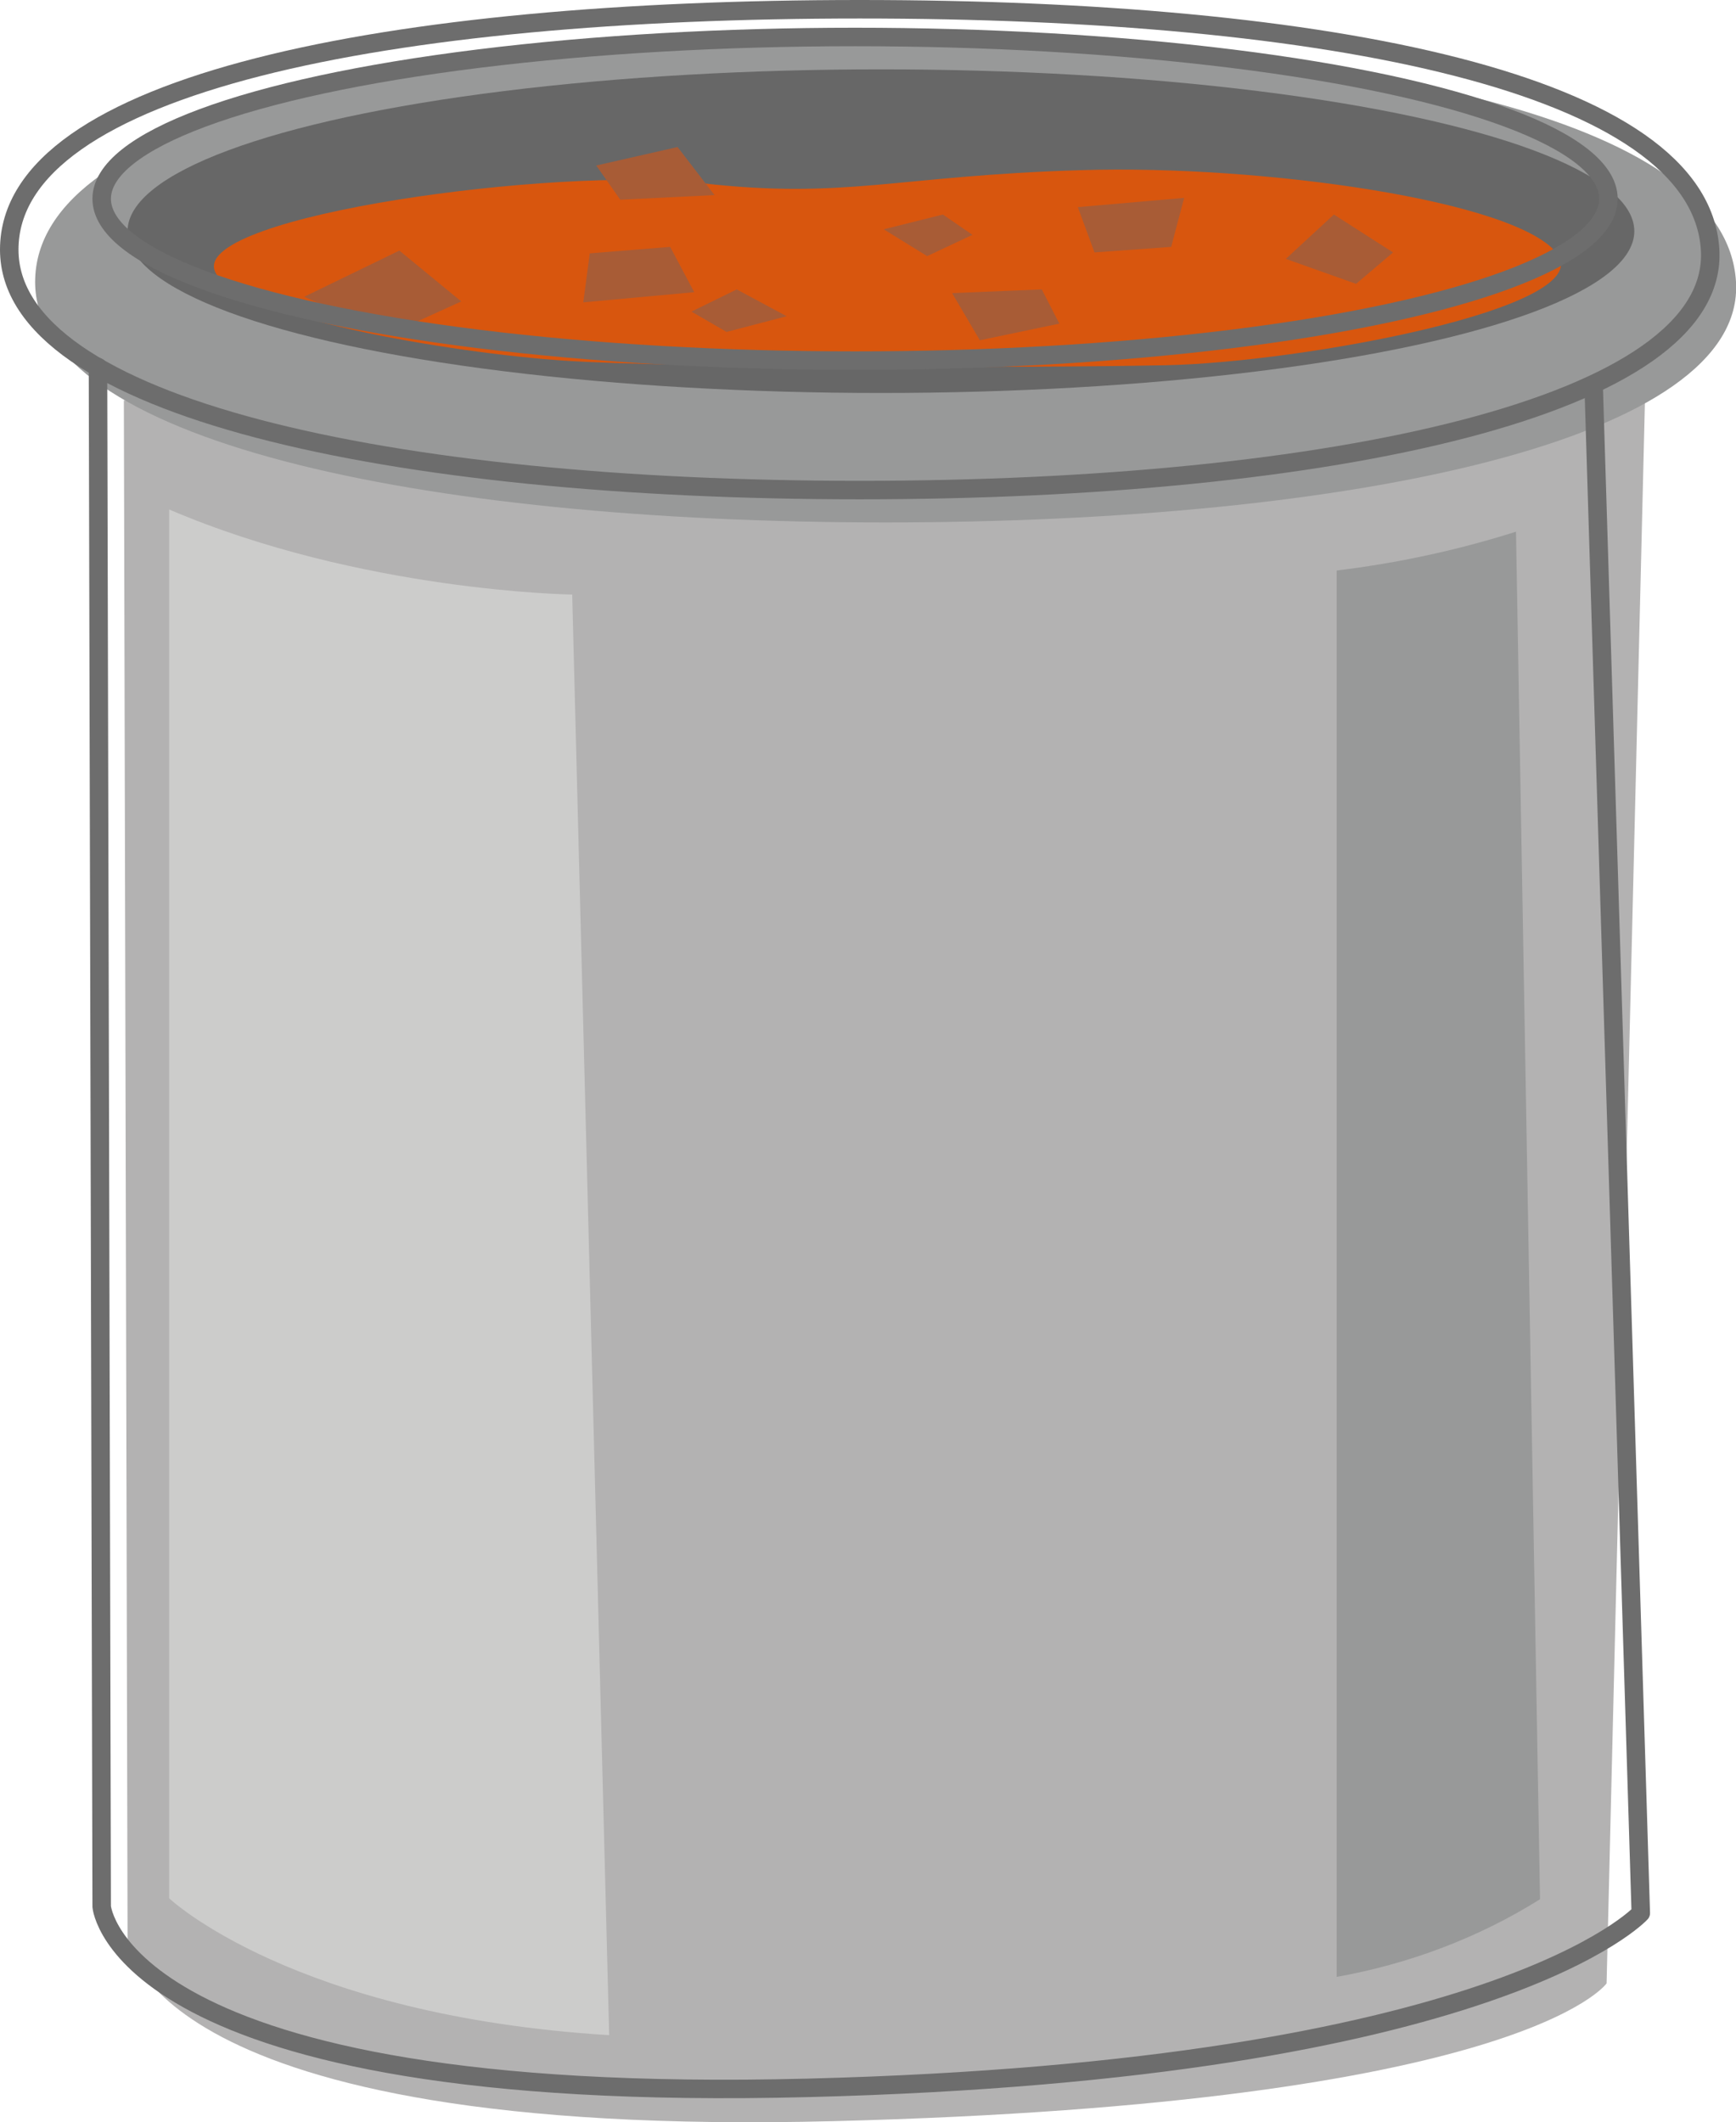
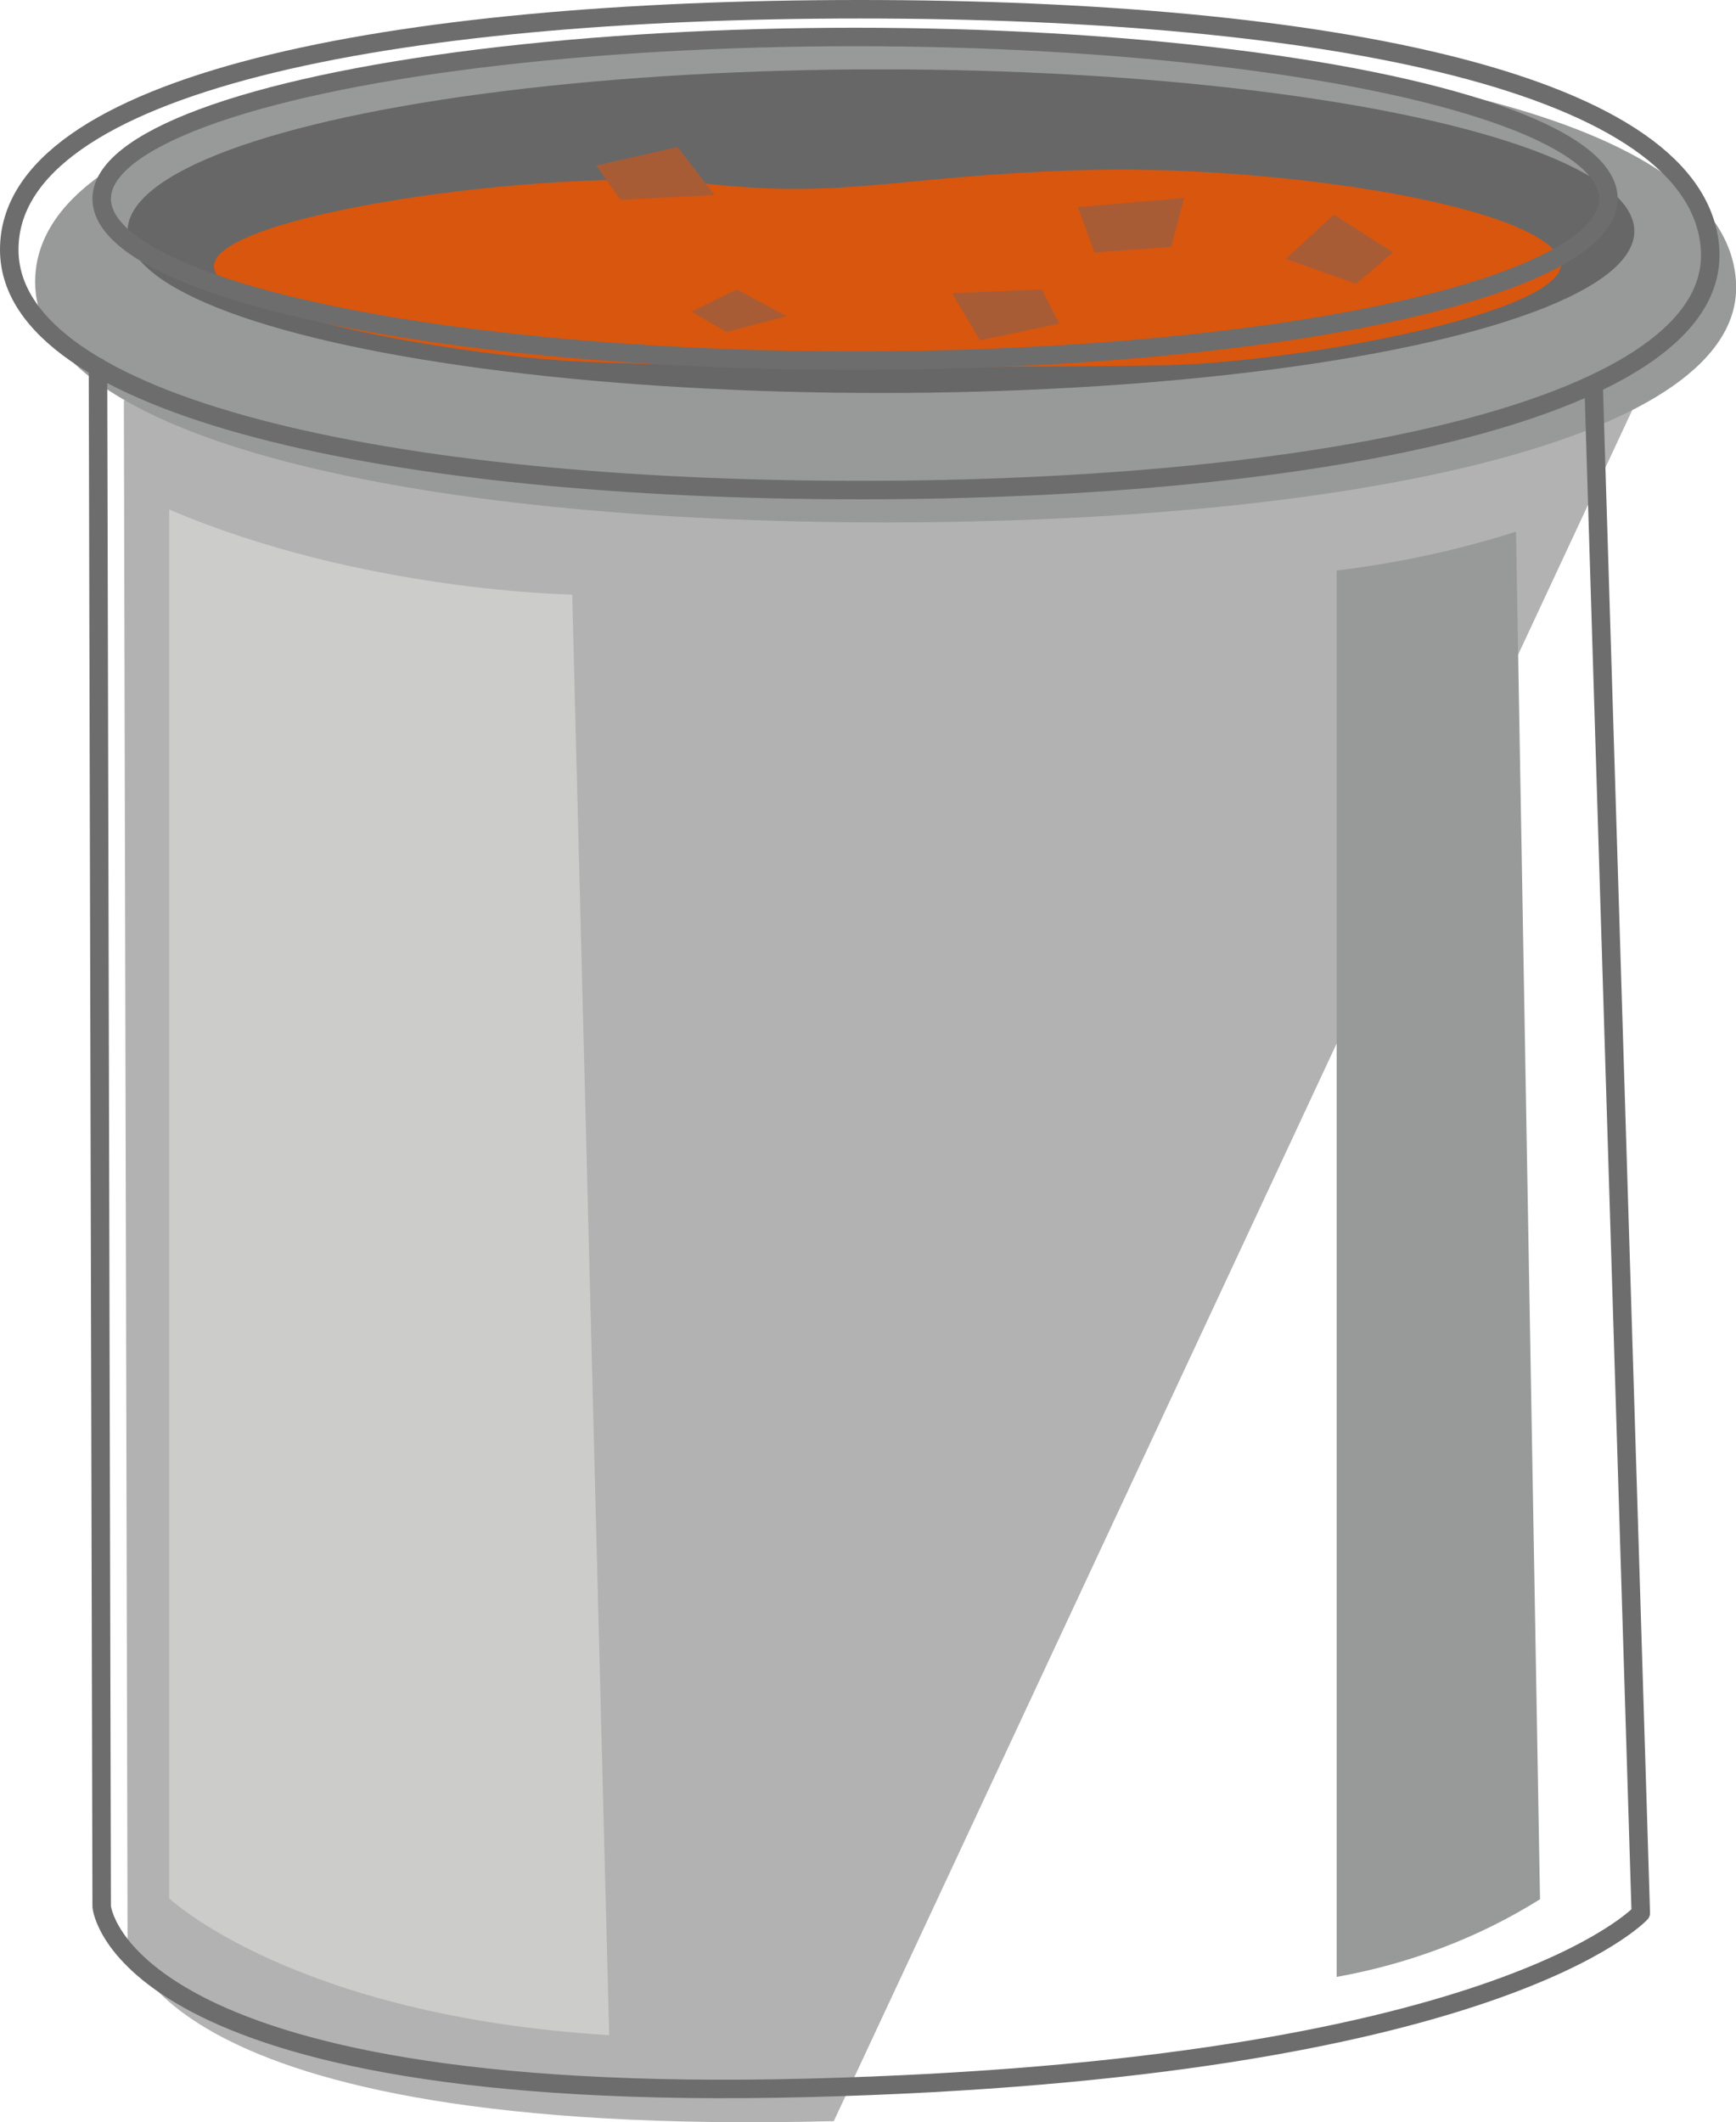
<svg xmlns="http://www.w3.org/2000/svg" version="1.1" id="Ebene_1" x="0px" y="0px" viewBox="0 0 187.8 229.5" style="enable-background:new 0 0 187.8 229.5;" xml:space="preserve">
  <style type="text/css">
	.st0{fill:#B3B2B2;}
	.st1{fill:#989999;}
	.st2{fill:#676767;}
	.st3{fill:#CCCCCB;}
	.st4{fill:none;stroke:#6D6D6D;stroke-width:2;stroke-linecap:round;stroke-linejoin:round;}
	.st5{fill:#D8560E;}
	.st6{fill:#A85C36;}
</style>
  <g id="Ebene_2_1_">
    <g id="Kontur">
-       <path class="st0" d="M13.4,43.3l0.4,166.5c0,0,1.8,21.5,76.4,19.6s83.6-14.9,83.6-14.9L178,41.3L13.4,43.3z" />
+       <path class="st0" d="M13.4,43.3l0.4,166.5c0,0,1.8,21.5,76.4,19.6L178,41.3L13.4,43.3z" />
      <path class="st1" d="M187.8,30.5c1,17-41.2,26-92,26s-92-9-92-26c0-18,41.2-26,92-26S186.8,12.6,187.8,30.5z" />
      <ellipse class="st2" cx="95.3" cy="25" rx="81.5" ry="17.5" />
      <path class="st3" d="M18.3,55.1v150.2c0,0,13.4,12.7,47.6,14.8l-4-155.8C61.9,64.3,39.1,64,18.3,55.1z" />
      <path class="st1" d="M164,57.5l2.6,147.9c-6.7,4.2-14.2,7-22,8.4V61.7C151.2,60.9,157.7,59.5,164,57.5z" />
      <path class="st4" d="M10.6,39.7L11,206.2c0,0,1.8,21.5,76.4,19.6s90.1-18.9,90.1-18.9l-5.1-165.2" />
      <path class="st5" d="M61,39c-12-0.8-36.2-4.8-37.8-9.8c-1.8-5.9,36.9-11.2,52.6-9.4S96.9,19,117,18.4c19.5-0.6,47.3,3.3,51.5,9.1    s-27.7,11.7-42.4,12S73,39.8,61,39z" />
-       <polygon class="st6" points="32.9,32.1 42.2,36.1 49.9,32.6 43.2,27.1   " />
      <polygon class="st6" points="73.3,15.9 64.5,17.9 67.1,21.6 77.3,21.1   " />
-       <polygon class="st6" points="75.1,31.6 72.5,26.7 63.8,27.4 63.1,32.7   " />
      <polygon class="st6" points="79.7,31.3 74.8,33.7 78.6,35.9 85.1,34.2   " />
      <polygon class="st6" points="139.1,28 146.7,30.7 150.7,27.3 144.3,23.2   " />
      <polygon class="st6" points="106,36.8 114.6,35 112.7,31.3 103,31.7   " />
      <polygon class="st6" points="116.6,22.4 118.4,27.3 126.7,26.7 128.1,21.4   " />
-       <polygon class="st6" points="100.3,27.7 105.2,25.4 102,23.2 95.6,24.8   " />
      <path class="st4" d="M185,27c1,17-41.2,26-92,26S1,44,1,27C1,9,42.2,1,93,1S183.9,9,185,27z" />
      <ellipse class="st4" cx="92.5" cy="21.5" rx="81.5" ry="17.5" />
    </g>
  </g>
</svg>